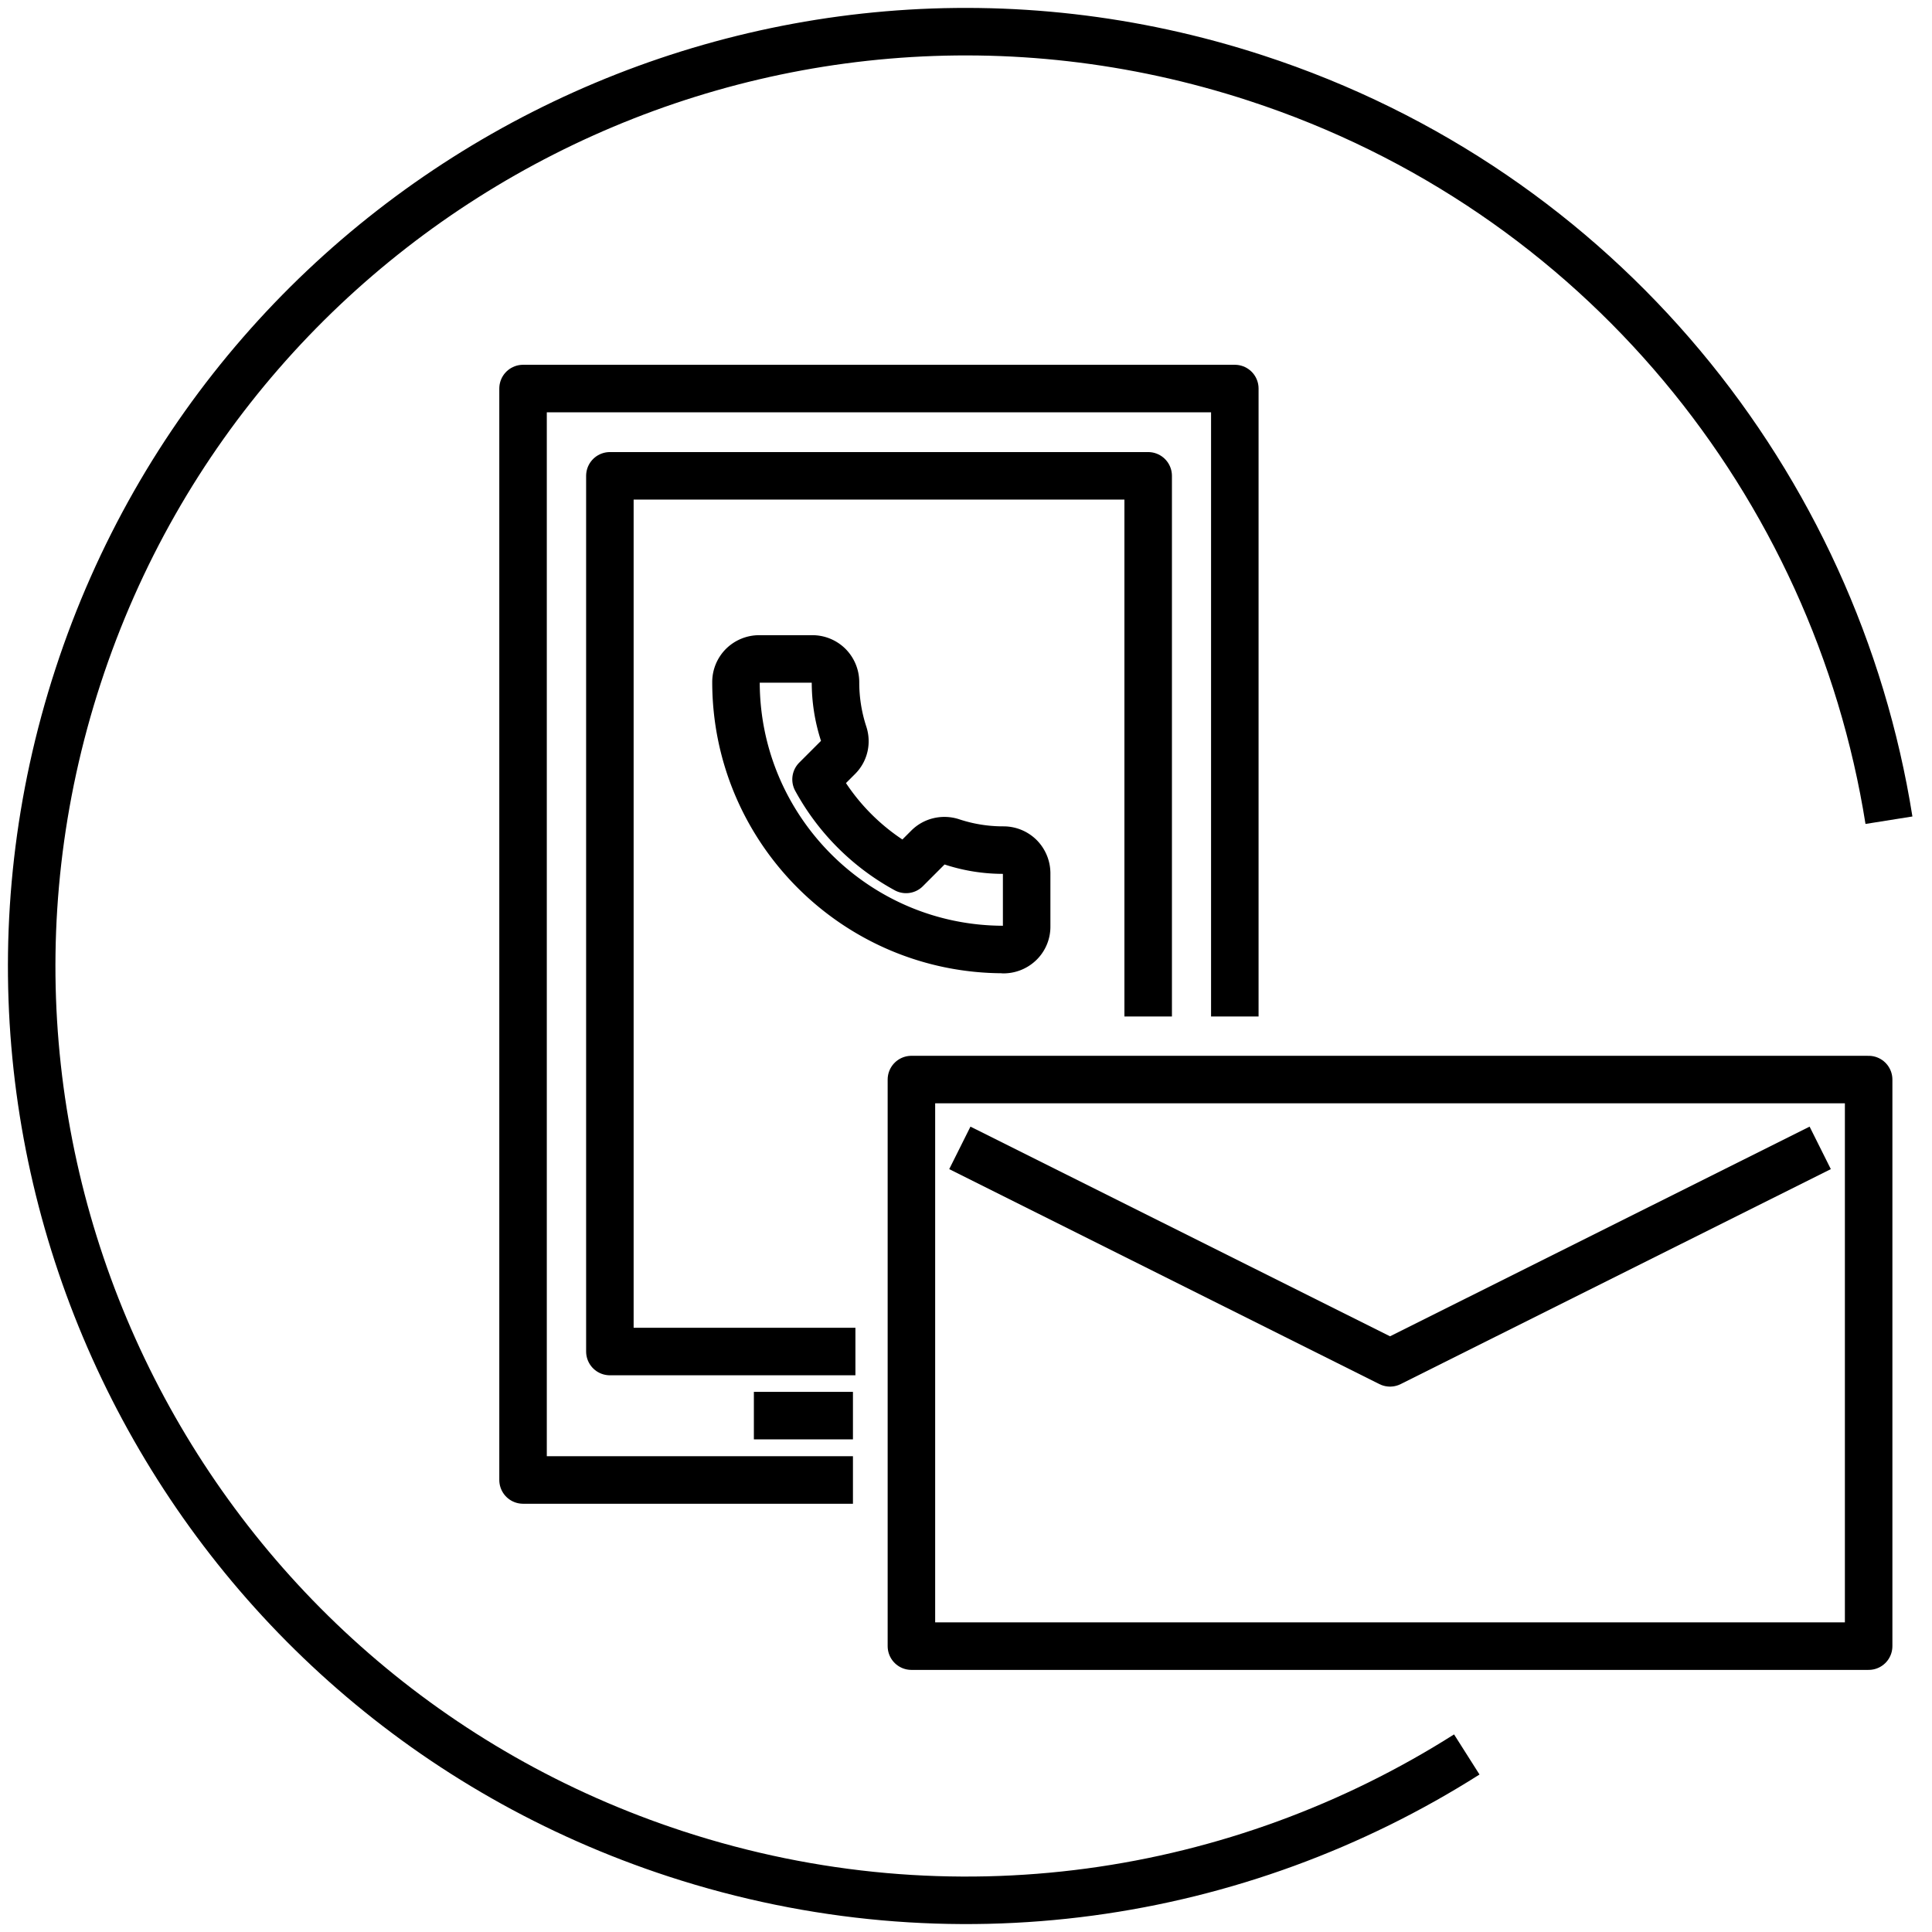
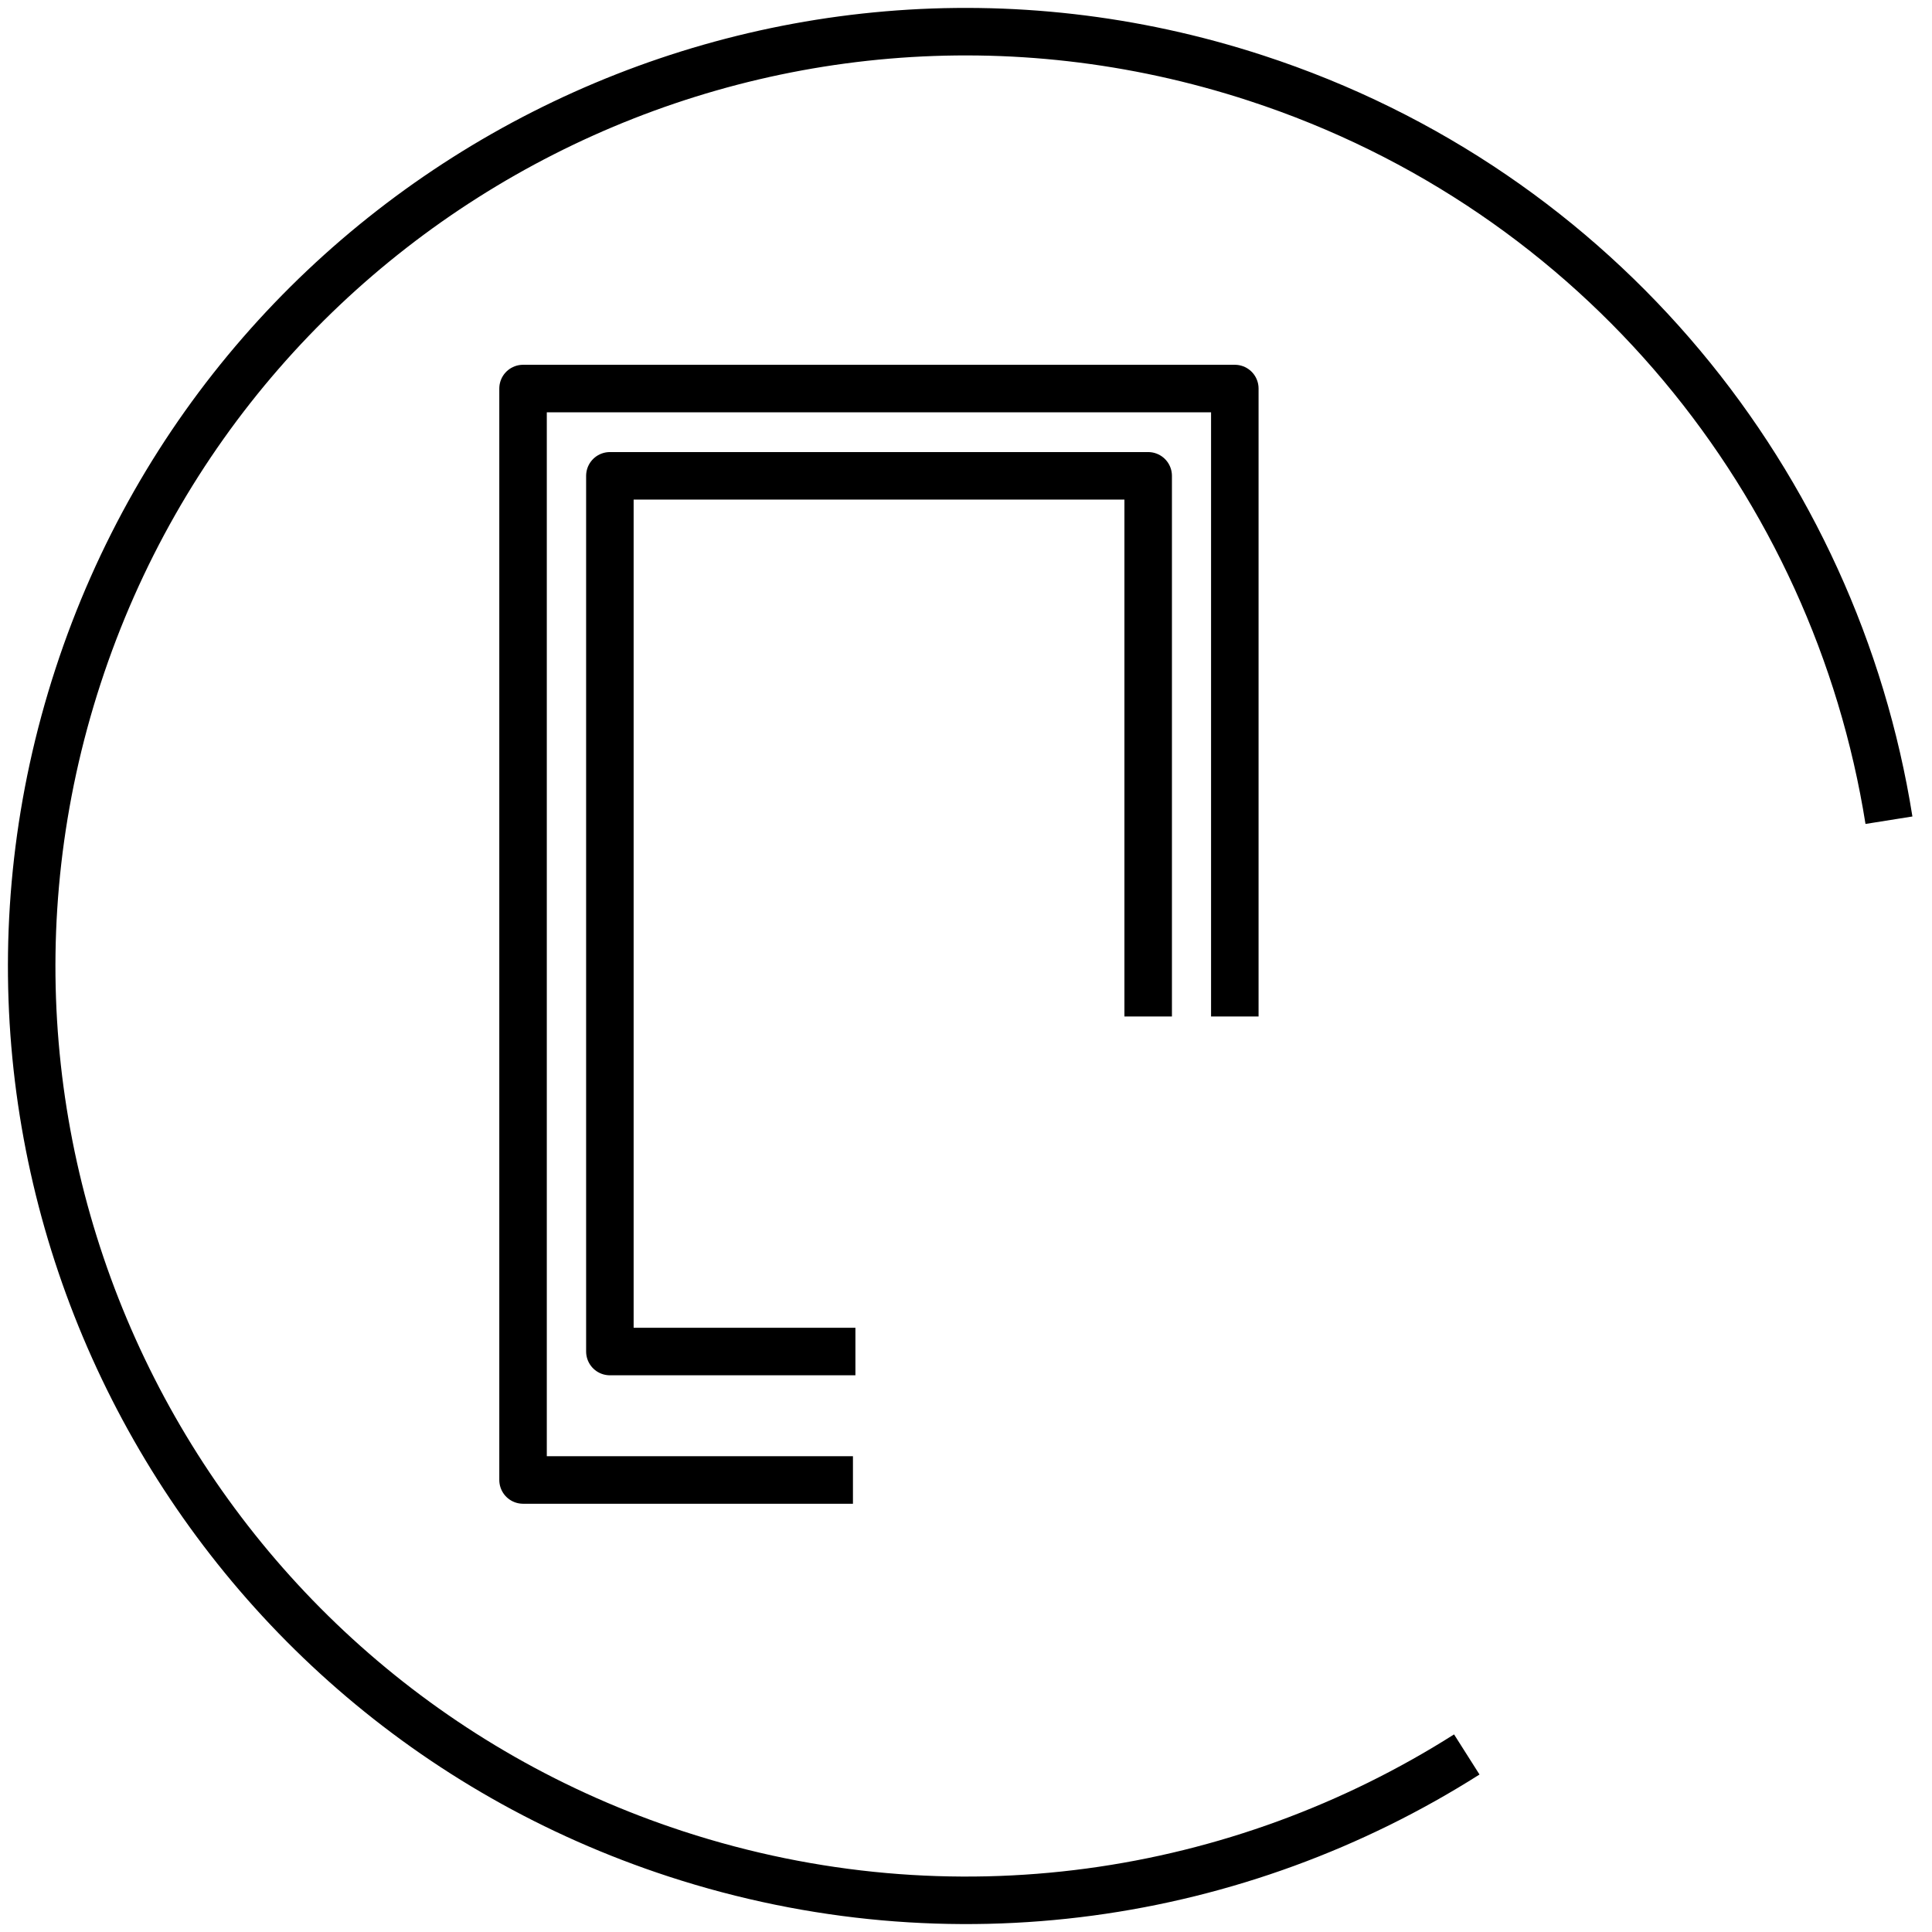
<svg xmlns="http://www.w3.org/2000/svg" width="122" height="122" viewBox="0 0 122 122">
  <g fill="none" fill-rule="evenodd" stroke="#000" stroke-linejoin="round" stroke-width="3" transform="translate(2 2)">
    <path d="M90.623 108.789c-14.354 9.107-32.504 11.969-49.928 6.284C9.731 104.961-7.183 71.668 2.93 40.696 13.04 9.73 46.333-7.183 77.306 2.929c21.786 7.105 36.61 25.693 39.976 46.865" />
-     <polygon points="115.999 66.171 55.553 66.171 55.553 101.949 115.999 101.949" />
-     <polyline points="112.941 70.485 85.776 84.06 58.611 70.485" />
    <polyline points="51.861 91.457 31.029 91.457 31.029 22.535 75.975 22.535 75.975 62.189" />
-     <line x1="45.605" x2="51.861" y1="87.393" y2="87.393" />
    <polyline points="52.017 83.345 36.512 83.345 36.512 28.047 70.504 28.047 70.504 62.189" />
-     <path d="M61.377 57.966a1.48 1.48 0 0 0 1.027-.426 1.43 1.43 0 0 0 .426-1.027v-3.377a1.48 1.48 0 0 0-.426-1.027 1.464 1.464 0 0 0-1.027-.427 10.31 10.31 0 0 1-3.299-.53 1.493 1.493 0 0 0-.783-.027 1.432 1.432 0 0 0-.688.383l-1.392 1.393a14.23 14.23 0 0 1-5.684-5.684l1.384-1.384c.392-.374.54-.94.366-1.48a10.454 10.454 0 0 1-.522-3.29 1.48 1.48 0 0 0-.427-1.026 1.464 1.464 0 0 0-1.027-.427h-3.377a1.48 1.48 0 0 0-1.027.427c-.27.27-.426.644-.426 1.027 0 9.313 7.58 16.894 16.893 16.894l.009.008z" />
  </g>
</svg>